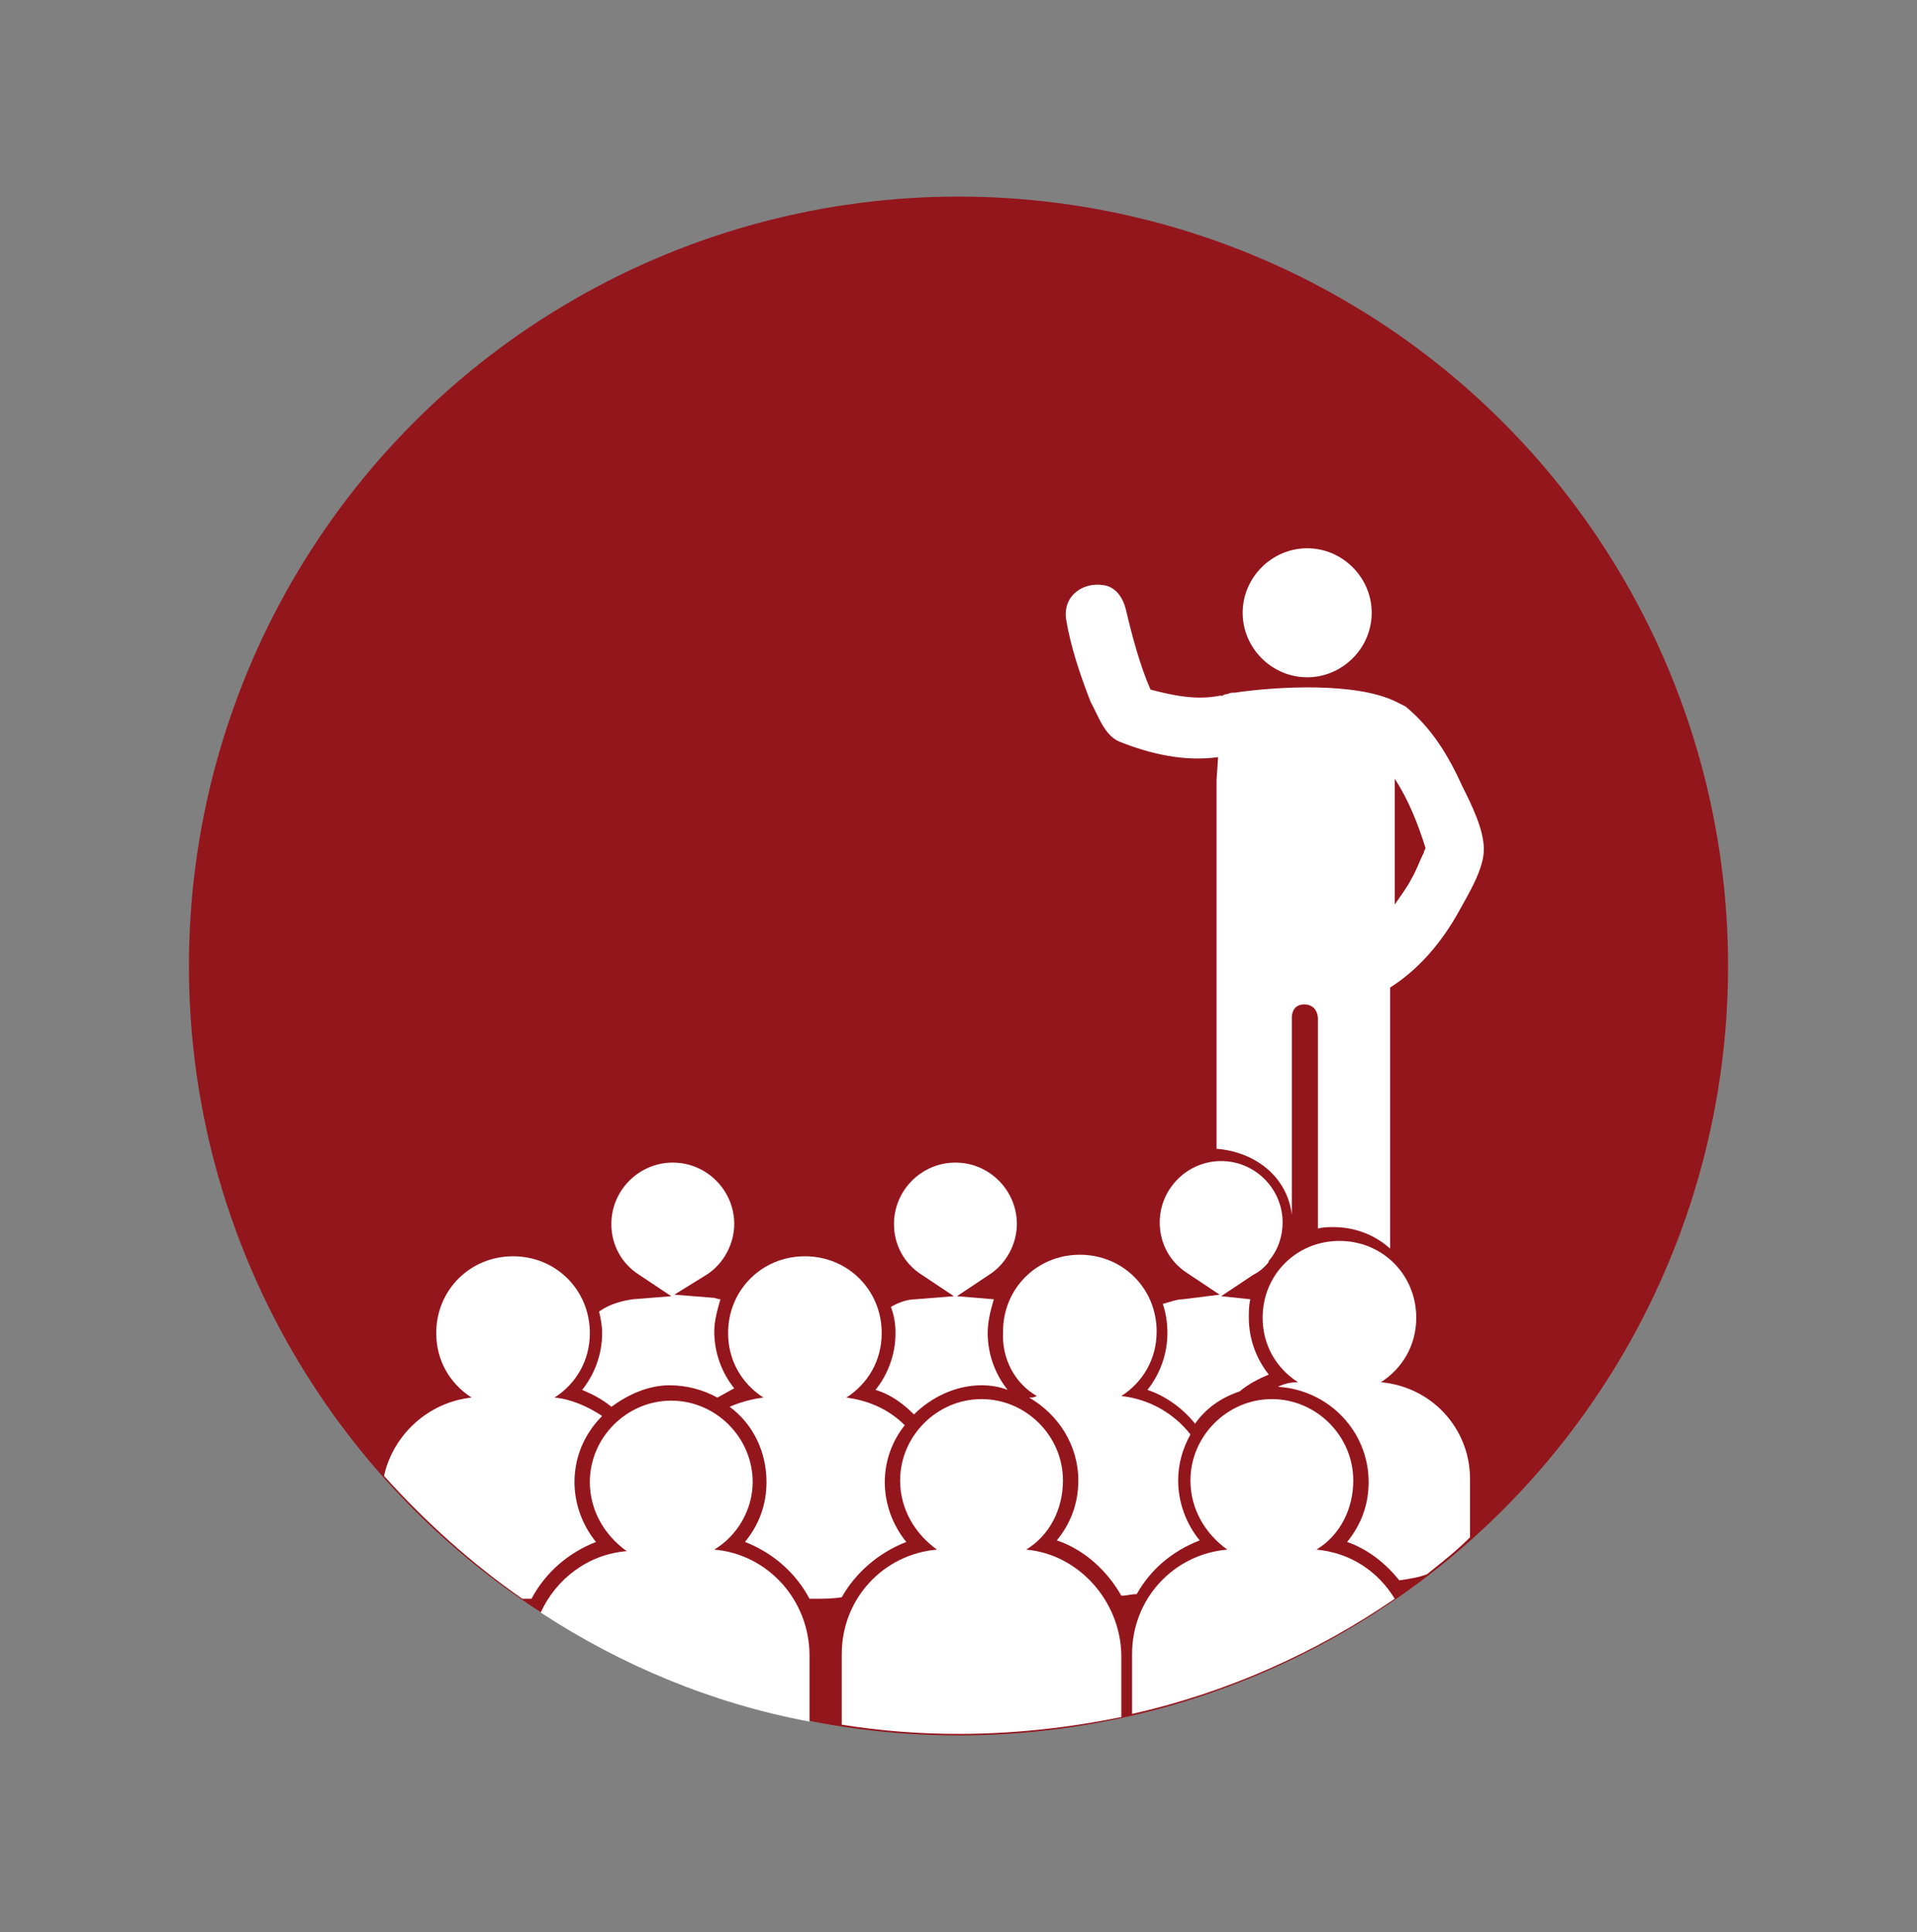
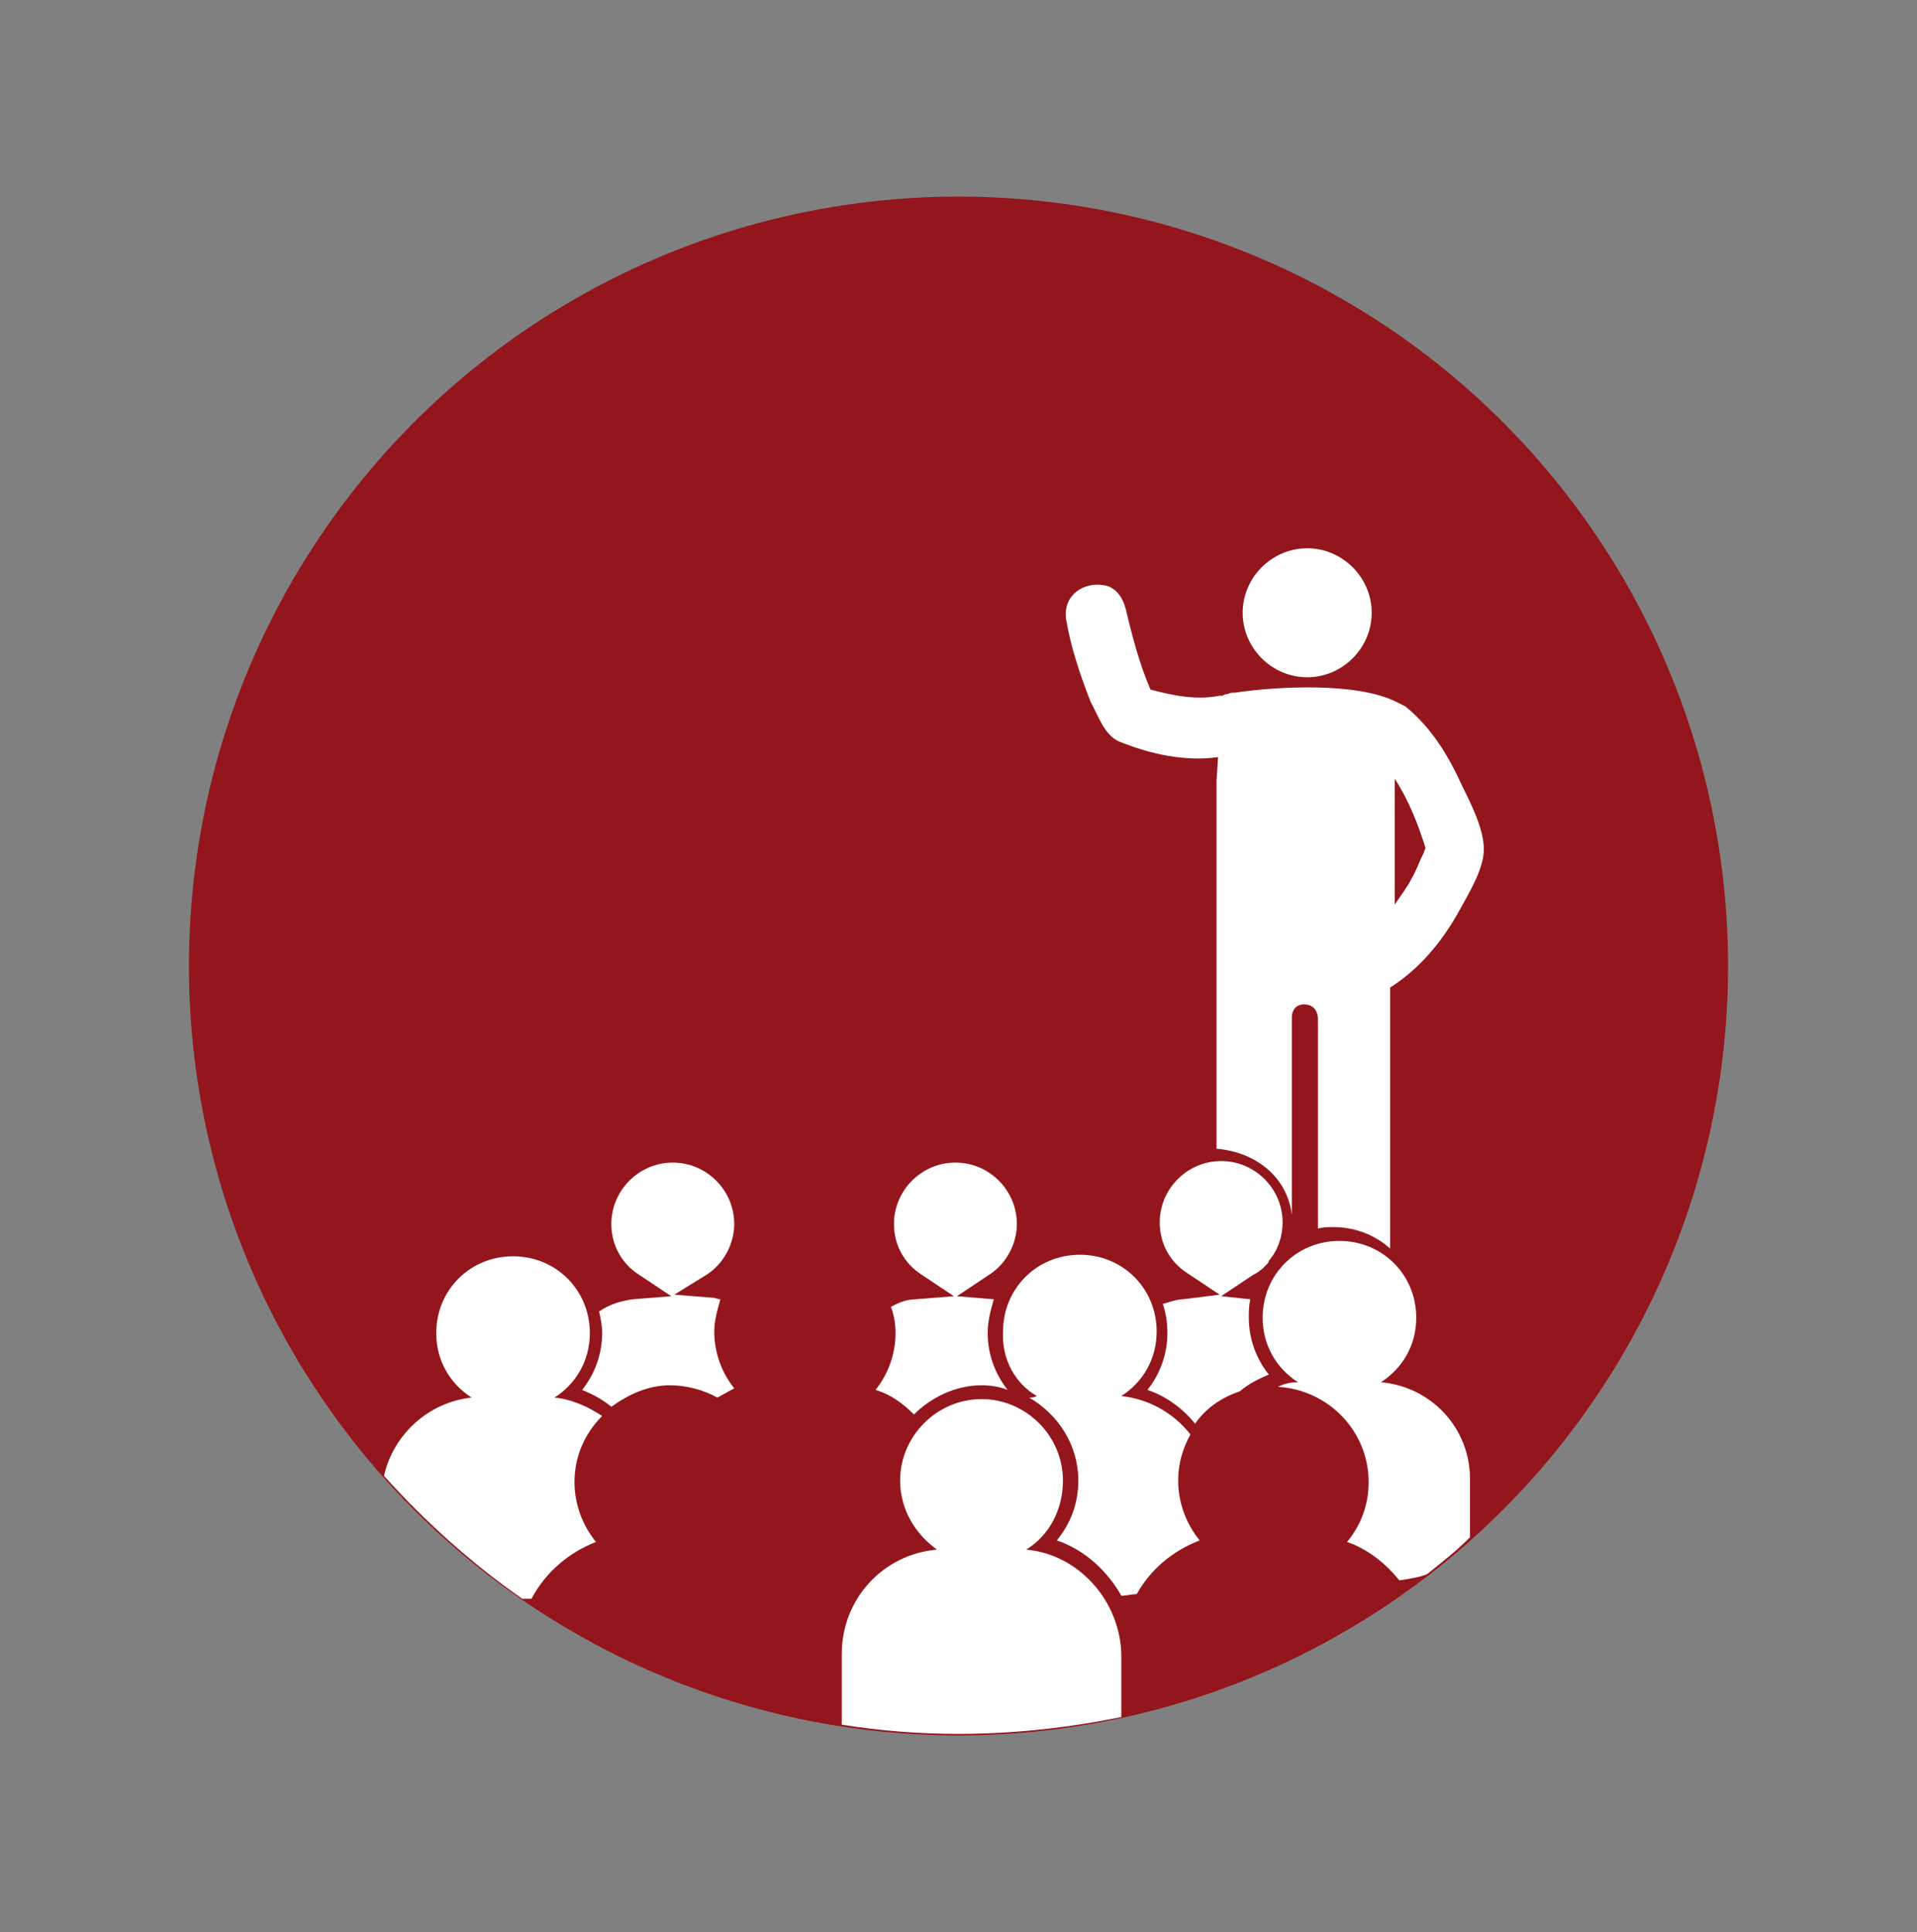
<svg xmlns="http://www.w3.org/2000/svg" version="1.1" id="Capa_1" x="0px" y="0px" viewBox="0 0 124.8 125.8" style="enable-background:new 0 0 124.8 125.8;" xml:space="preserve">
  <rect x="0" y="0" width="124.8" height="125.8" fill="#808080" stroke="none" />
  <style type="text/css">
	.st0{fill:#94161D;}
	.st1{fill:#FFFFFF;}
	.st2{fill:none;}
	.st3{fill:#FFFFFF;stroke:#94161D;stroke-width:0.1;stroke-miterlimit:10;}
</style>
  <g>
    <g>
      <circle class="st0" cx="62.4" cy="62.9" r="50.1" />
    </g>
    <g>
-       <path class="st2" d="M91.8,57.3c0.3-0.6,0.6-1.2,0.8-1.7c0.1-0.1,0.1-0.2,0.1-0.3c-0.5-1.6-1.1-3.1-2.1-4.5l0,8.2    C91.1,58.4,91.5,57.8,91.8,57.3z" />
      <path class="st1" d="M85.1,44.1c2.3,0,4.2-1.9,4.2-4.2c0-2.3-1.9-4.2-4.2-4.2c-2.3,0-4.2,1.9-4.2,4.2    C80.9,42.2,82.8,44.1,85.1,44.1z" />
      <path class="st1" d="M84.2,80.6C84.2,80.6,84.2,80.6,84.2,80.6C84.2,80.7,84.2,80.7,84.2,80.6L84.2,80.6z" />
      <path class="st1" d="M72.9,48.3c2,0.8,4.2,1.3,6.4,1l-0.1,1.5c0,3.1,0,14.7,0,14.8l0,9.2c2.5,0.2,4.6,1.8,4.9,4.3V66.2    c0,0,0-0.8,0.8-0.8c0.9,0,0.9,0.9,0.9,0.9V80c0.3-0.1,0.7-0.1,1-0.1c1.4,0,2.7,0.5,3.7,1.4V66.9l0-2.6c1.9-1.2,3.4-3,4.5-5    c0.6-1.1,1.6-2.7,1.6-4c0-1.3-0.8-2.9-1.4-4.1c-0.9-2-2-3.8-3.7-5.2c-0.2-0.1-0.4-0.2-0.6-0.3c0,0,0,0,0,0    c-2.6-1.3-7.8-1-10.5-0.6c-0.2,0-0.3,0-0.5,0.1c-0.1,0-0.2,0-0.3,0.1c-0.1,0-0.2,0-0.2,0v0c-1.5,0.3-3,0-4.5-0.4    c-0.7-1.6-1.2-3.5-1.6-5.2c-0.4-1.6-1.5-1.6-1.5-1.6c-1.2-0.2-2.6,0.6-2.4,2.2c0.3,1.8,0.9,3.6,1.6,5.4    C71.5,46.6,71.9,47.9,72.9,48.3z M92.8,55.2c0,0.1-0.1,0.2-0.1,0.3c-0.3,0.6-0.5,1.2-0.8,1.7c-0.3,0.6-0.7,1.1-1.1,1.7l0-8.2    C91.7,52.1,92.3,53.6,92.8,55.2z" />
-       <path class="st1" d="M46.5,100.9C48,100,49,98.3,49,96.5c0-2.9-2.4-5.3-5.3-5.3s-5.3,2.4-5.3,5.3c0,1.9,1,3.5,2.4,4.5    c-2.5,0.2-4.6,1.8-5.6,4c5.2,3.4,11.1,5.9,17.5,7.1v-4.3C52.7,104.2,50,101.2,46.5,100.9z" />
      <path class="st1" d="M38.8,100.4c-0.9-1.1-1.4-2.5-1.4-3.9c0-1.7,0.7-3.2,1.8-4.3c-0.9-0.6-2-1.1-3.1-1.2c1.4-0.9,2.3-2.4,2.3-4.2    c0-2.8-2.2-5-5-5c-2.8,0-5,2.2-5,5c0,1.8,0.9,3.3,2.3,4.2c-2.8,0.3-5.1,2.4-5.7,5.1c2.7,3,5.7,5.7,9,8c0.2,0,0.4,0,0.6,0    C35.5,102.4,37,101.1,38.8,100.4z" />
      <path class="st1" d="M39,85.4c0.1,0.4,0.2,0.9,0.2,1.4c0,1.4-0.5,2.7-1.3,3.7c0.7,0.3,1.3,0.6,1.9,1.1c1.1-0.8,2.4-1.4,3.8-1.4    c1.1,0,2.2,0.3,3.1,0.8c0.4-0.2,0.7-0.4,1.1-0.6c-0.8-1-1.3-2.3-1.3-3.7c0-0.7,0.2-1.4,0.4-2.1c-0.2,0-0.3-0.1-0.5-0.1l-2.5-0.2    L46,83c1.1-0.7,1.8-2,1.8-3.3c0-2.2-1.8-4-4-4c-2.2,0-4,1.8-4,4c0,1.4,0.7,2.6,1.8,3.3l2.1,1.4l-2.5,0.2    C40.5,84.7,39.7,84.9,39,85.4z" />
      <path class="st1" d="M66.8,100.9c1.5-0.9,2.4-2.6,2.4-4.5c0-2.9-2.4-5.3-5.3-5.3c-2.9,0-5.3,2.4-5.3,5.3c0,1.9,1,3.5,2.4,4.5    c-3.5,0.3-6.2,3.2-6.2,6.8v4.6c2.5,0.4,5,0.6,7.6,0.6c3.6,0,7.2-0.4,10.6-1.1v-4.1C72.9,104.2,70.2,101.2,66.8,100.9z" />
      <path class="st1" d="M58,85.1c0.2,0.5,0.3,1.1,0.3,1.7c0,1.4-0.5,2.7-1.3,3.7c1,0.3,1.8,0.9,2.5,1.6c1.1-1.1,2.7-1.9,4.4-1.9    c0.6,0,1.2,0.1,1.7,0.3c0,0,0,0,0,0c-0.8-1-1.3-2.3-1.3-3.7c0-0.8,0.2-1.5,0.4-2.2l-2.4-0.2l2.1-1.4c1.1-0.7,1.8-2,1.8-3.3    c0-2.2-1.8-4-4-4c-2.2,0-4,1.8-4,4c0,1.4,0.7,2.6,1.8,3.3l2.1,1.4l-2.5,0.2C59.1,84.6,58.5,84.8,58,85.1z" />
-       <path class="st1" d="M59,100.4c-0.9-1.1-1.4-2.5-1.4-3.9c0-1.4,0.5-2.7,1.3-3.7c-1-1-2.3-1.6-3.8-1.8c1.4-0.9,2.3-2.4,2.3-4.2    c0-2.8-2.2-5-5-5c-2.8,0-5,2.2-5,5c0,1.8,0.9,3.3,2.3,4.2c-0.8,0.1-1.5,0.3-2.2,0.6c1.5,1.1,2.4,2.9,2.4,4.9    c0,1.5-0.5,2.8-1.4,3.9c1.8,0.7,3.3,2,4.2,3.7c0.1,0,0.1,0,0.2,0c0.7,0,1.3,0,1.9-0.1C55.7,102.4,57.2,101.1,59,100.4z" />
-       <path class="st1" d="M85.7,100.9c1.5-0.9,2.4-2.6,2.4-4.5c0-2.9-2.4-5.3-5.3-5.3c-2.9,0-5.3,2.4-5.3,5.3c0,1.9,1,3.5,2.4,4.5    c-3.5,0.3-6.2,3.2-6.2,6.8v3.9c6.2-1.4,12-4,17.1-7.5C89.7,102.3,87.9,101.1,85.7,100.9z" />
      <path class="st1" d="M82.4,82.4c0.1-0.1,0.2-0.2,0.2-0.3c0.6-0.7,0.9-1.6,0.9-2.5c0-2.2-1.8-4-4-4c-2.2,0-4,1.8-4,4    c0,1.4,0.7,2.6,1.8,3.3l2.1,1.4L77,84.6c-0.4,0-0.9,0.2-1.3,0.3c0.2,0.6,0.3,1.2,0.3,1.9c0,1.4-0.5,2.7-1.3,3.7    c1.2,0.4,2.3,1.2,3.1,2.2c0.7-1,1.7-1.7,2.9-2.1c0.6-0.5,1.2-0.8,1.9-1.1c-0.8-1-1.3-2.3-1.3-3.7c0-0.4,0-0.8,0.1-1.2l-1.9-0.2    l2.1-1.4C82,82.8,82.2,82.6,82.4,82.4z" />
      <path class="st1" d="M89.9,90c1.4-0.9,2.3-2.4,2.3-4.2c0-2.8-2.2-5-5-5c-2.8,0-5,2.2-5,5c0,1.8,0.9,3.3,2.3,4.2    c-0.5,0-0.9,0.1-1.3,0.3c3.3,0.2,5.9,2.9,5.9,6.2c0,1.5-0.5,2.8-1.4,3.9c1.4,0.5,2.5,1.4,3.4,2.5c0.7-0.1,1.3-0.2,1.8-0.4    c1-0.8,1.9-1.5,2.8-2.4v-3.8C95.7,93,93.2,90.3,89.9,90z" />
      <path class="st1" d="M67.5,90.9C67.3,91,67.2,91,67,91c1.9,1.1,3.2,3.1,3.2,5.4c0,1.5-0.5,2.8-1.4,3.9c1.8,0.6,3.3,2,4.2,3.6    c0.4,0,0.6-0.1,1-0.1c0.9-1.6,2.3-2.8,4.1-3.5c-0.9-1.1-1.4-2.5-1.4-3.9c0-1.1,0.3-2.1,0.8-3c-1.1-1.4-2.7-2.3-4.5-2.5    c1.4-0.9,2.3-2.4,2.3-4.2c0-2.8-2.2-5-5-5s-5,2.2-5,5C65.2,88.5,66.1,90.1,67.5,90.9z" />
    </g>
  </g>
</svg>